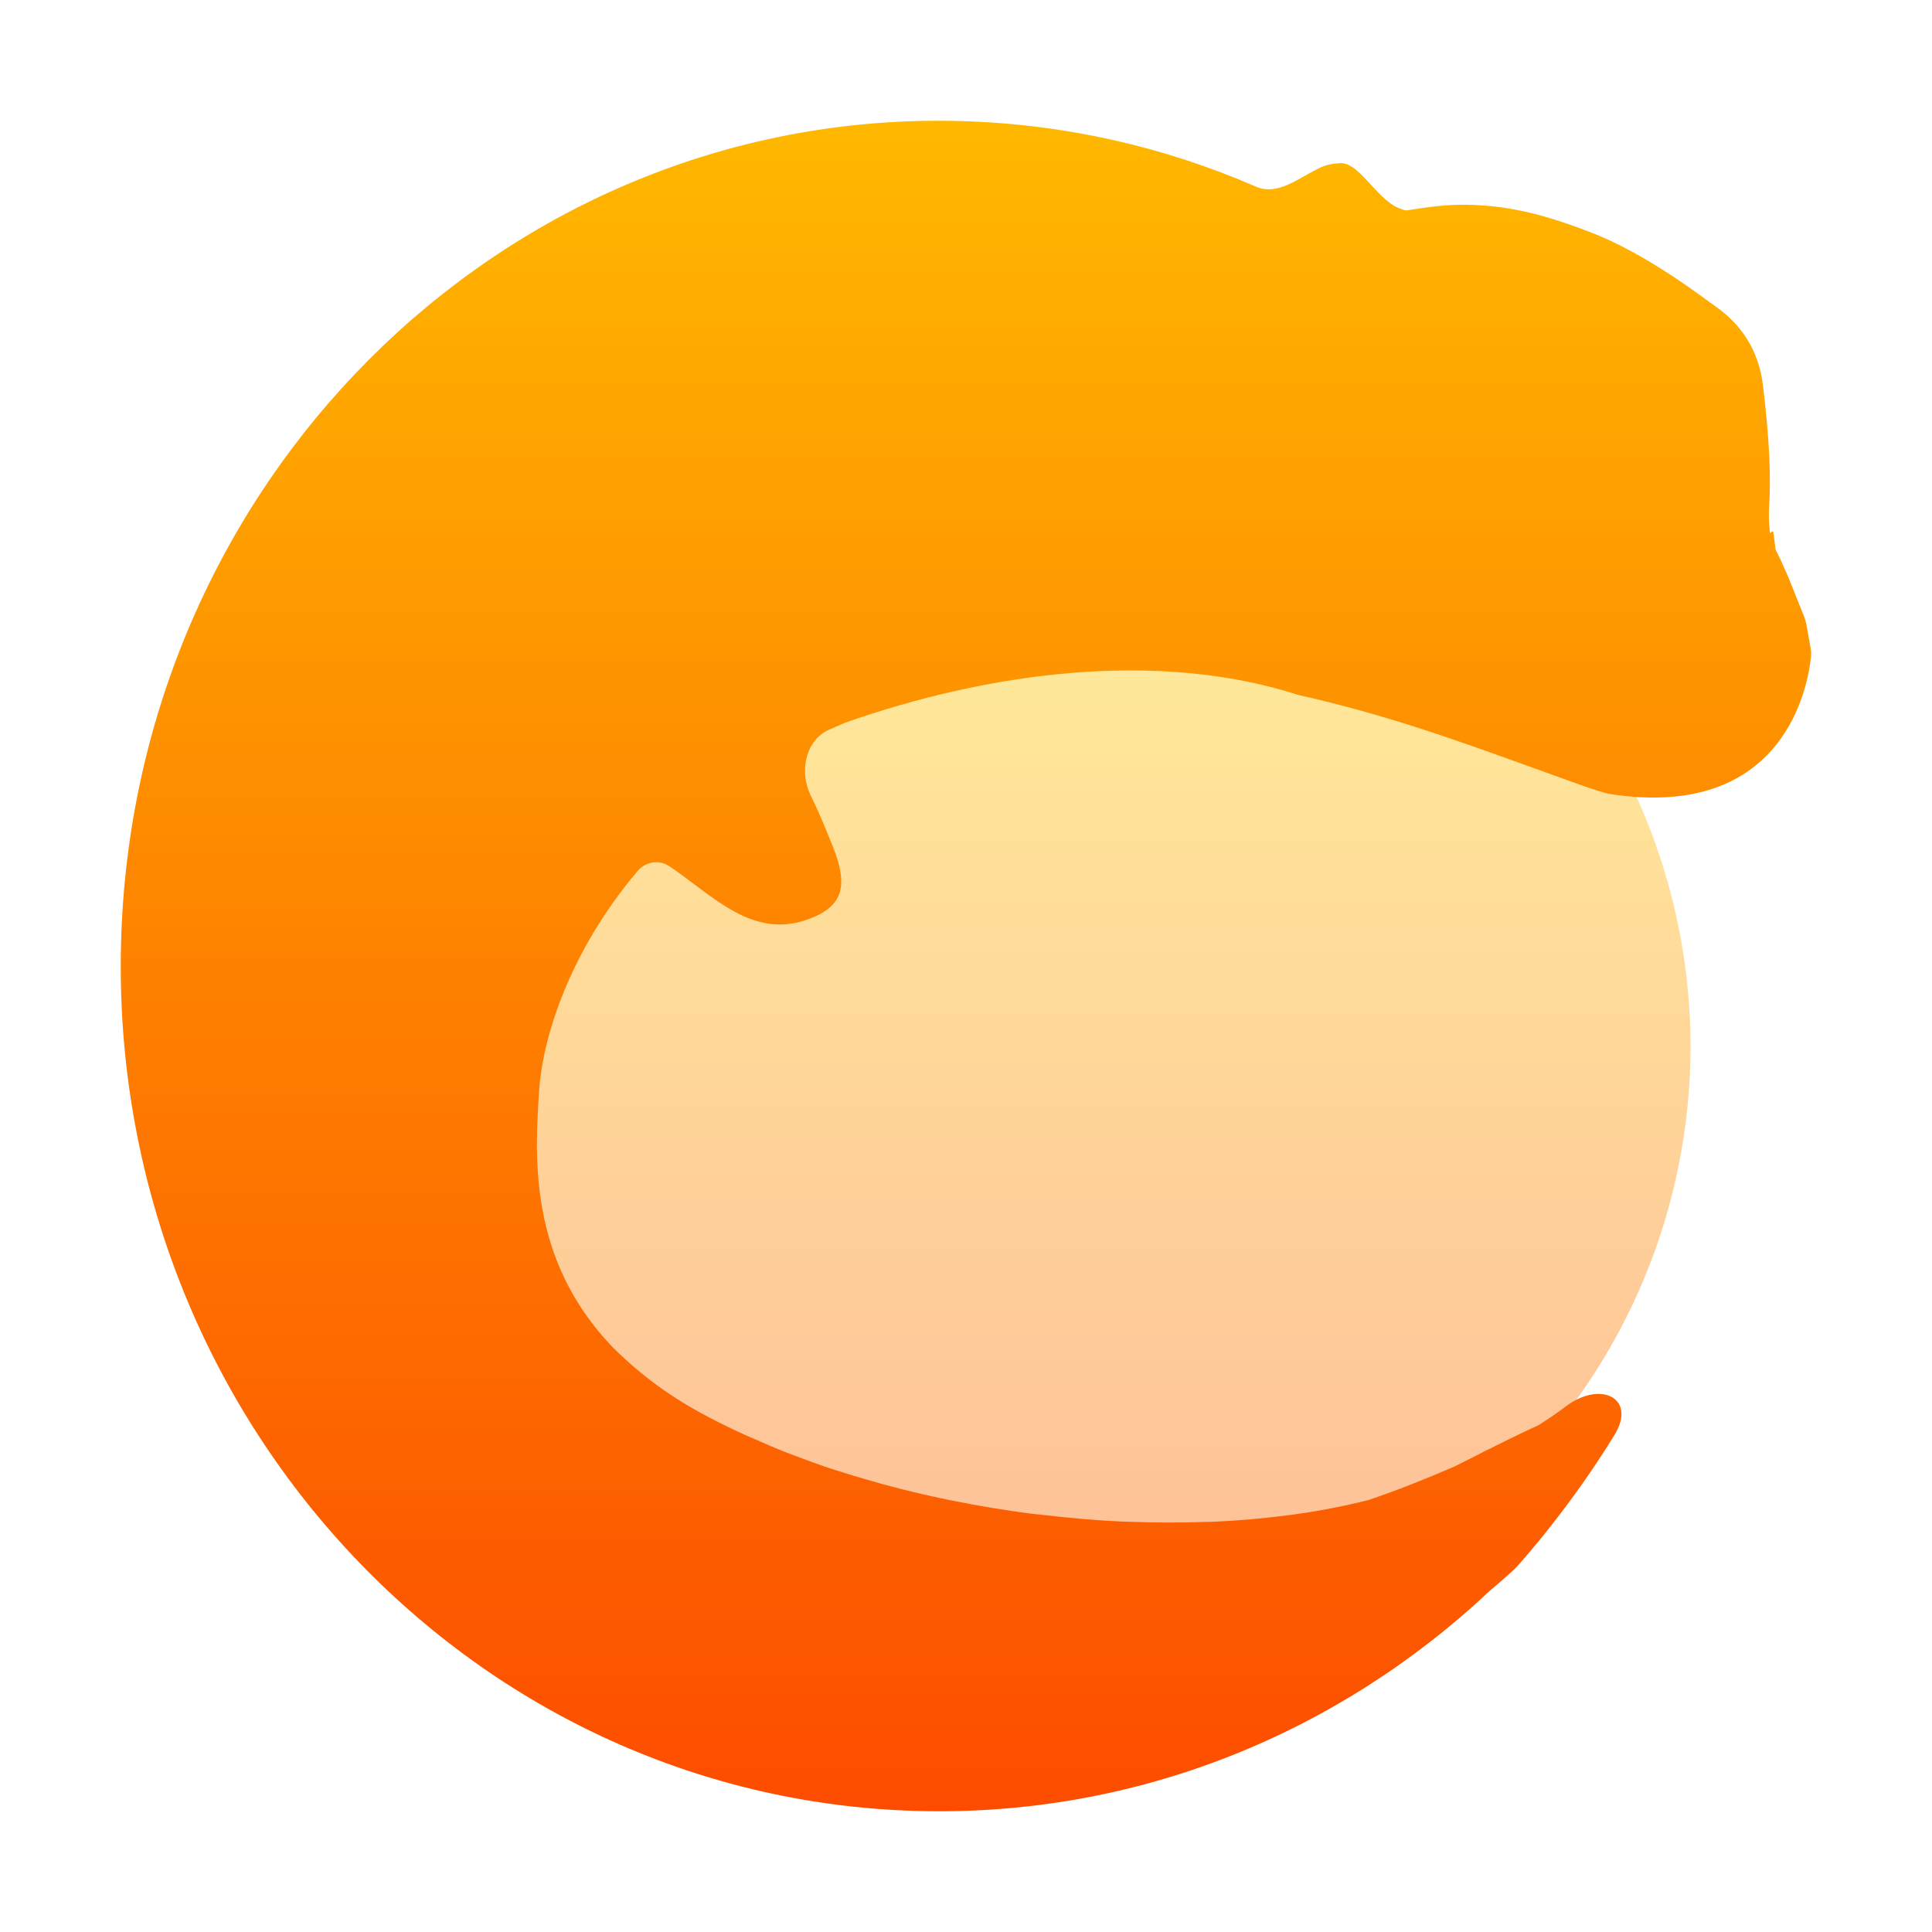
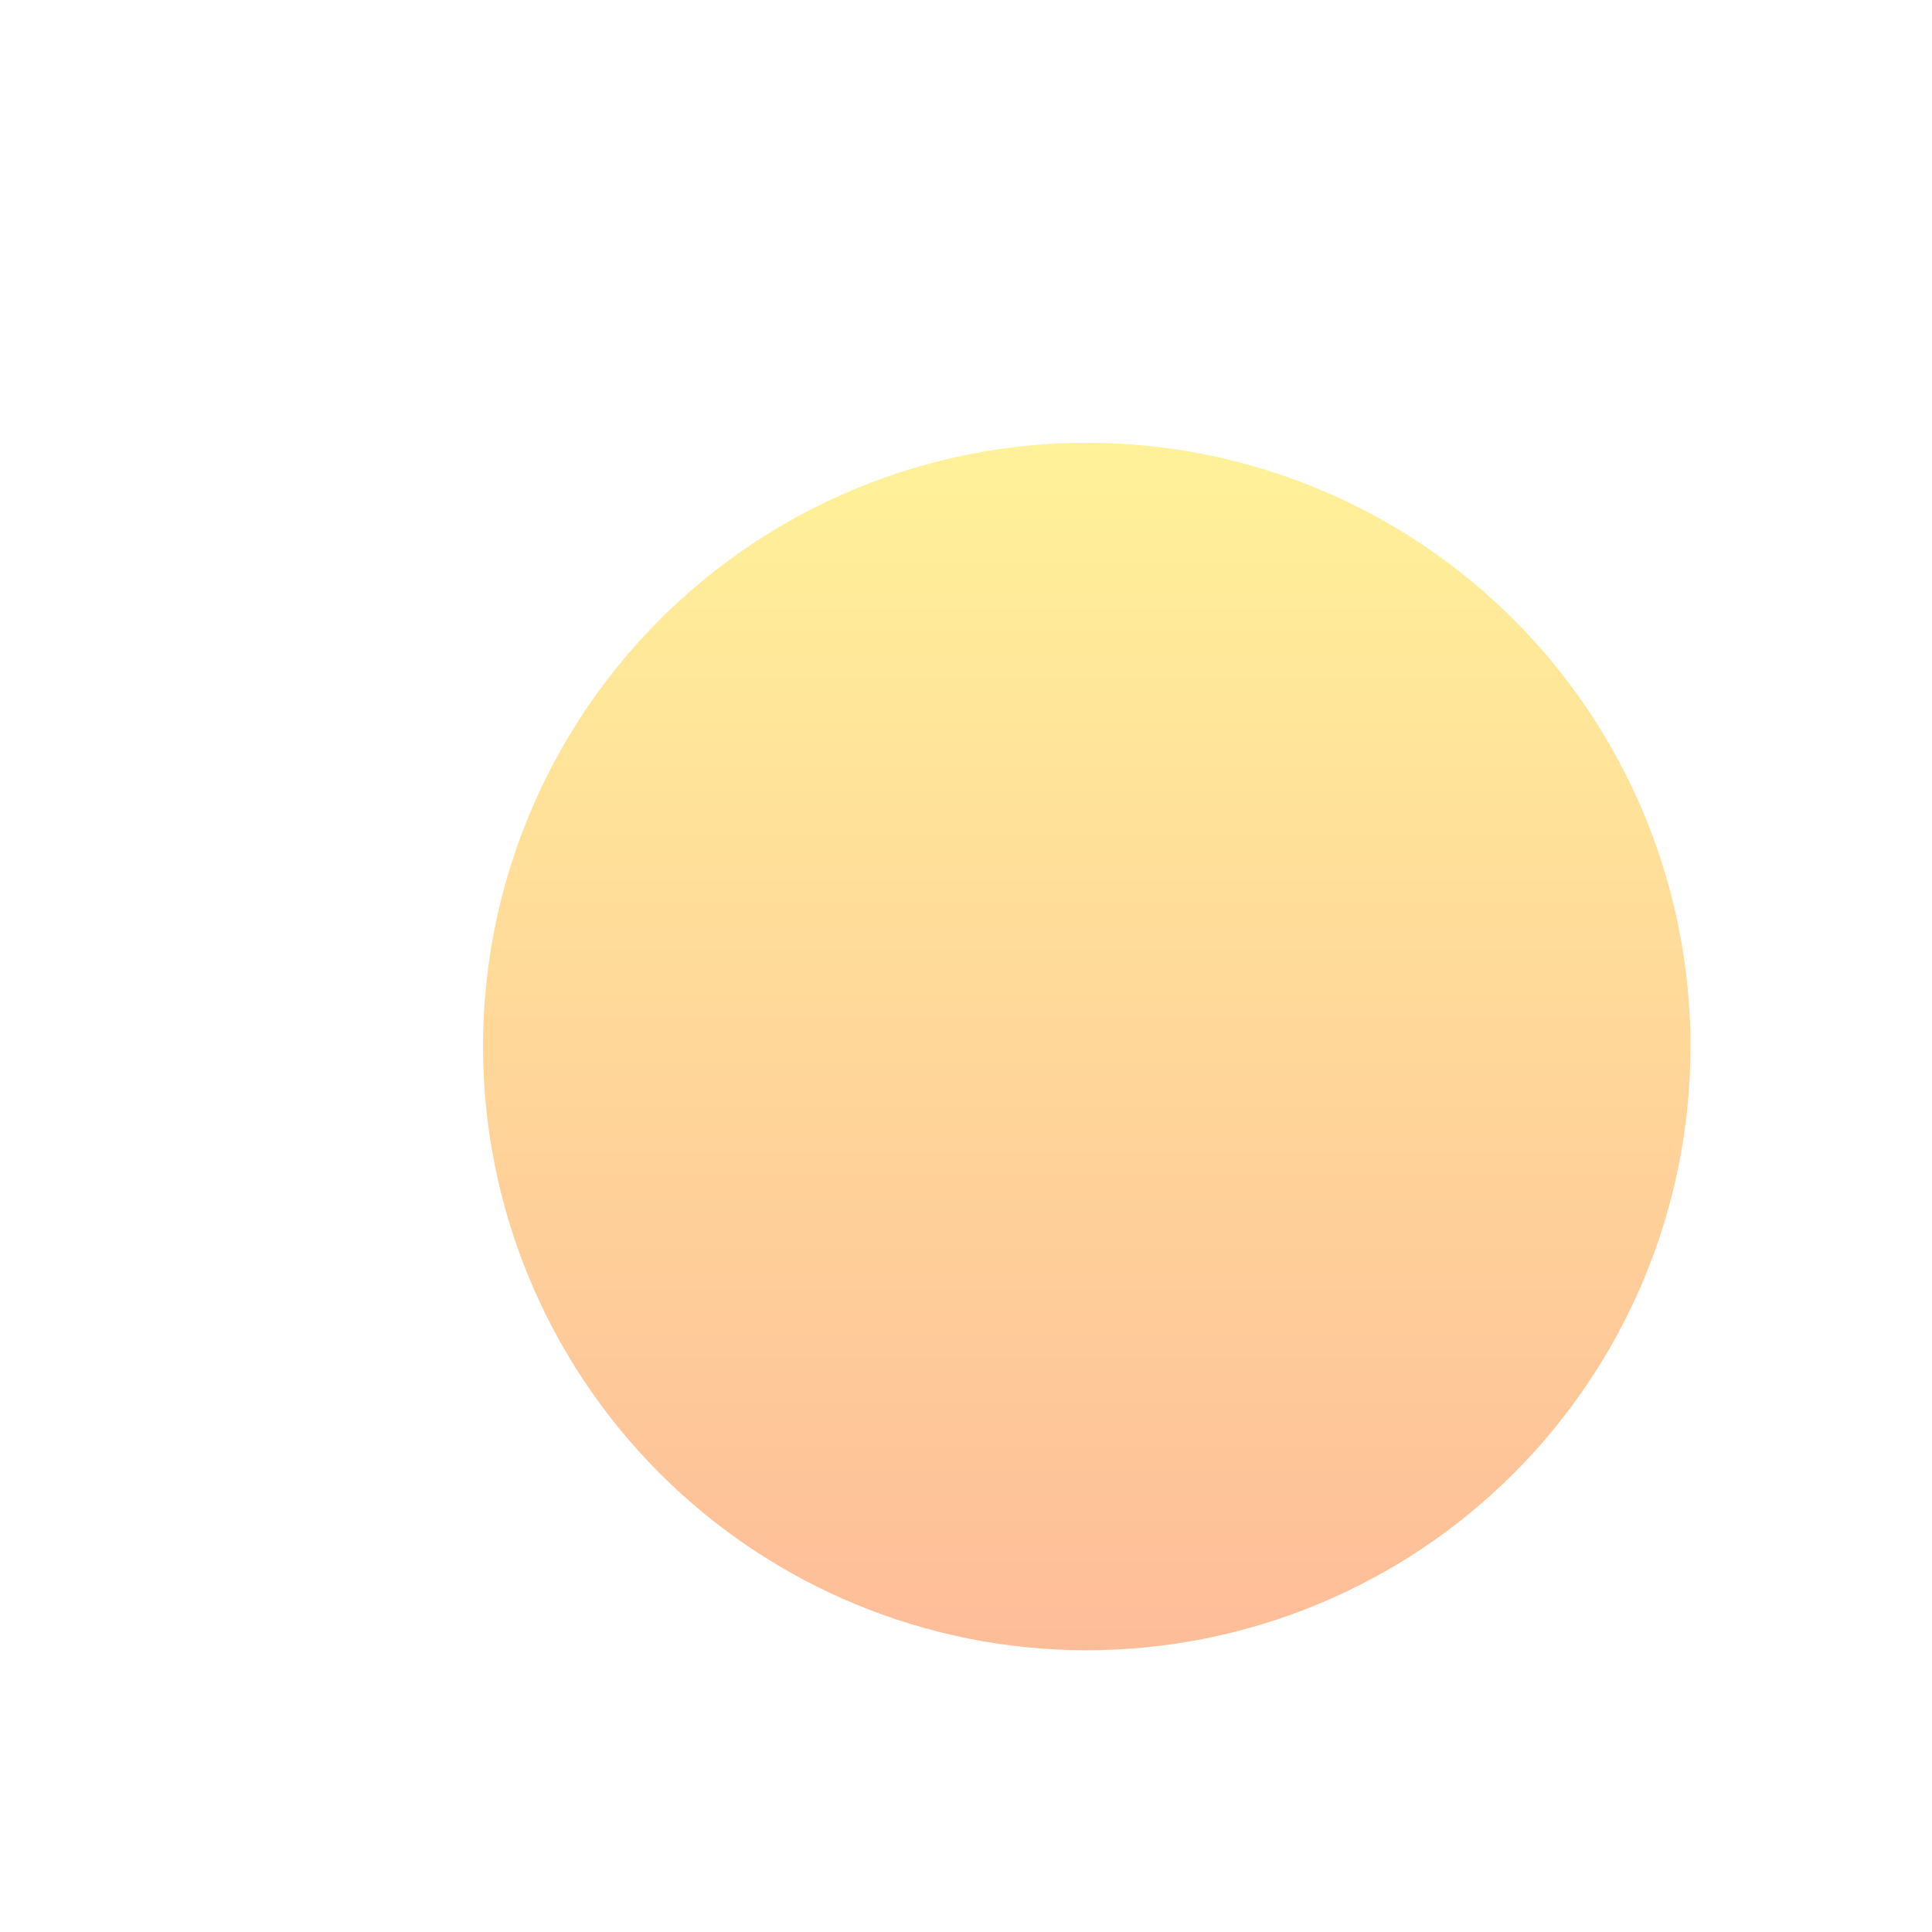
<svg xmlns="http://www.w3.org/2000/svg" width="48" height="48" viewBox="0 0 48 48" fill="none">
  <path opacity="0.4" d="M27 11C23.022 11 19.206 12.58 16.393 15.393C13.58 18.206 12 22.022 12 26C12 29.978 13.58 33.794 16.393 36.607C19.206 39.42 23.022 41 27 41C30.978 41 34.794 39.42 37.607 36.607C40.42 33.794 42 29.978 42 26C42 22.022 40.42 18.206 37.607 15.393C34.794 12.58 30.978 11 27 11Z" fill="url(#paint0_linear_226_231)" />
-   <path fill-rule="evenodd" clip-rule="evenodd" d="M23.335 3C12.348 2.99 3.296 12.038 3.007 23.451C2.713 35.045 11.573 44.69 22.796 44.993C28.263 45.14 33.28 43.043 37.024 39.513C37.359 39.233 37.566 39.042 37.624 38.987C37.636 38.977 37.646 38.967 37.656 38.956C37.806 38.796 39.031 37.422 40.113 35.648C40.672 34.731 39.761 34.292 38.905 34.94C38.692 35.101 38.464 35.258 38.219 35.41C37.863 35.574 37.262 35.859 36.144 36.432C35.411 36.749 34.705 37.03 33.995 37.269C33.936 37.284 33.877 37.298 33.818 37.312L33.784 37.321C33.266 37.444 32.724 37.548 32.156 37.626C32.108 37.633 32.059 37.639 32.011 37.645L31.946 37.653C31.357 37.728 30.748 37.782 30.119 37.809C30.084 37.81 30.048 37.811 30.013 37.811C29.982 37.811 29.952 37.812 29.922 37.813C29.302 37.834 28.667 37.832 28.023 37.807C28.003 37.806 27.983 37.806 27.963 37.806C27.941 37.806 27.92 37.806 27.898 37.804C27.243 37.775 26.578 37.716 25.913 37.638C25.871 37.633 25.83 37.629 25.788 37.625C25.735 37.62 25.681 37.614 25.628 37.608C24.98 37.525 24.332 37.416 23.688 37.288C23.584 37.267 23.48 37.246 23.376 37.224C22.745 37.09 22.121 36.933 21.508 36.754C21.311 36.697 21.115 36.638 20.921 36.576L20.801 36.538C20.694 36.504 20.588 36.471 20.482 36.434C20.292 36.37 20.106 36.3 19.92 36.23L19.869 36.211L19.757 36.169C19.628 36.121 19.499 36.073 19.373 36.022C19.218 35.96 19.067 35.893 18.915 35.826L18.815 35.782C18.767 35.761 18.719 35.741 18.671 35.72C18.562 35.673 18.452 35.626 18.345 35.575C18.011 35.418 17.682 35.253 17.365 35.079C17.112 34.939 16.872 34.793 16.643 34.64C16.117 34.289 15.658 33.902 15.246 33.496C15.228 33.477 15.21 33.459 15.192 33.44C13.129 31.267 13.285 28.726 13.396 27.075C13.481 25.825 14.114 23.681 15.842 21.639C16.041 21.404 16.384 21.349 16.637 21.526C16.84 21.663 17.039 21.813 17.238 21.962C18.093 22.605 18.942 23.243 20.06 22.845C21.003 22.515 21.055 21.955 20.694 21.035C20.679 21 20.665 20.963 20.649 20.926C20.512 20.588 20.34 20.165 20.139 19.756C19.854 19.179 20.006 18.398 20.592 18.132C20.721 18.074 20.852 18.017 20.985 17.96C24.552 16.701 28.745 16.136 32.252 17.265C34.409 17.751 36.07 18.349 37.975 19.035C38.188 19.112 38.405 19.19 38.625 19.269C38.982 19.397 39.598 19.631 39.966 19.722C44.385 20.422 44.93 16.965 44.994 16.308C45.001 16.237 44.996 16.166 44.983 16.096L44.881 15.521C44.869 15.453 44.85 15.387 44.825 15.324L44.438 14.358L44.236 13.903L44.119 13.668C44.116 13.661 44.113 13.653 44.112 13.644C44.107 13.597 44.086 13.422 44.057 13.216C44.053 13.19 44.013 13.197 44.01 13.223C44.007 13.248 43.974 13.242 43.972 13.217C43.949 13.002 43.939 12.787 43.952 12.598C44.003 11.866 43.962 10.928 43.802 9.589C43.653 8.341 42.88 7.794 42.545 7.557C42.52 7.54 42.499 7.524 42.479 7.51L42.418 7.465C42.038 7.186 40.789 6.27 39.59 5.8C38.315 5.299 37.026 4.93 35.439 5.154C35.326 5.169 35.217 5.186 35.108 5.203C35.06 5.211 35.011 5.218 34.963 5.225C34.936 5.229 34.908 5.227 34.883 5.218C34.868 5.212 34.852 5.206 34.834 5.201C34.542 5.114 34.291 4.841 34.054 4.583C33.8 4.306 33.562 4.047 33.306 4.053C33.268 4.054 33.23 4.057 33.191 4.062C33.153 4.065 33.114 4.071 33.075 4.078L33.073 4.078L33.071 4.078C33.032 4.086 32.992 4.096 32.951 4.107C32.906 4.119 32.863 4.135 32.822 4.154C32.27 4.411 31.757 4.878 31.199 4.635C28.935 3.652 26.461 3.078 23.858 3.008C23.683 3.003 23.509 3 23.335 3Z" fill="url(#paint1_linear_226_231)" />
  <defs>
    <linearGradient id="paint0_linear_226_231" x1="27" y1="41" x2="27" y2="11" gradientUnits="userSpaceOnUse">
      <stop stop-color="#FD5900" />
      <stop offset="1" stop-color="#FFDE00" />
    </linearGradient>
    <linearGradient id="paint1_linear_226_231" x1="23.998" y1="45" x2="23.998" y2="3" gradientUnits="userSpaceOnUse">
      <stop stop-color="#FD4C00" />
      <stop offset="1" stop-color="#FFB800" />
    </linearGradient>
  </defs>
</svg>